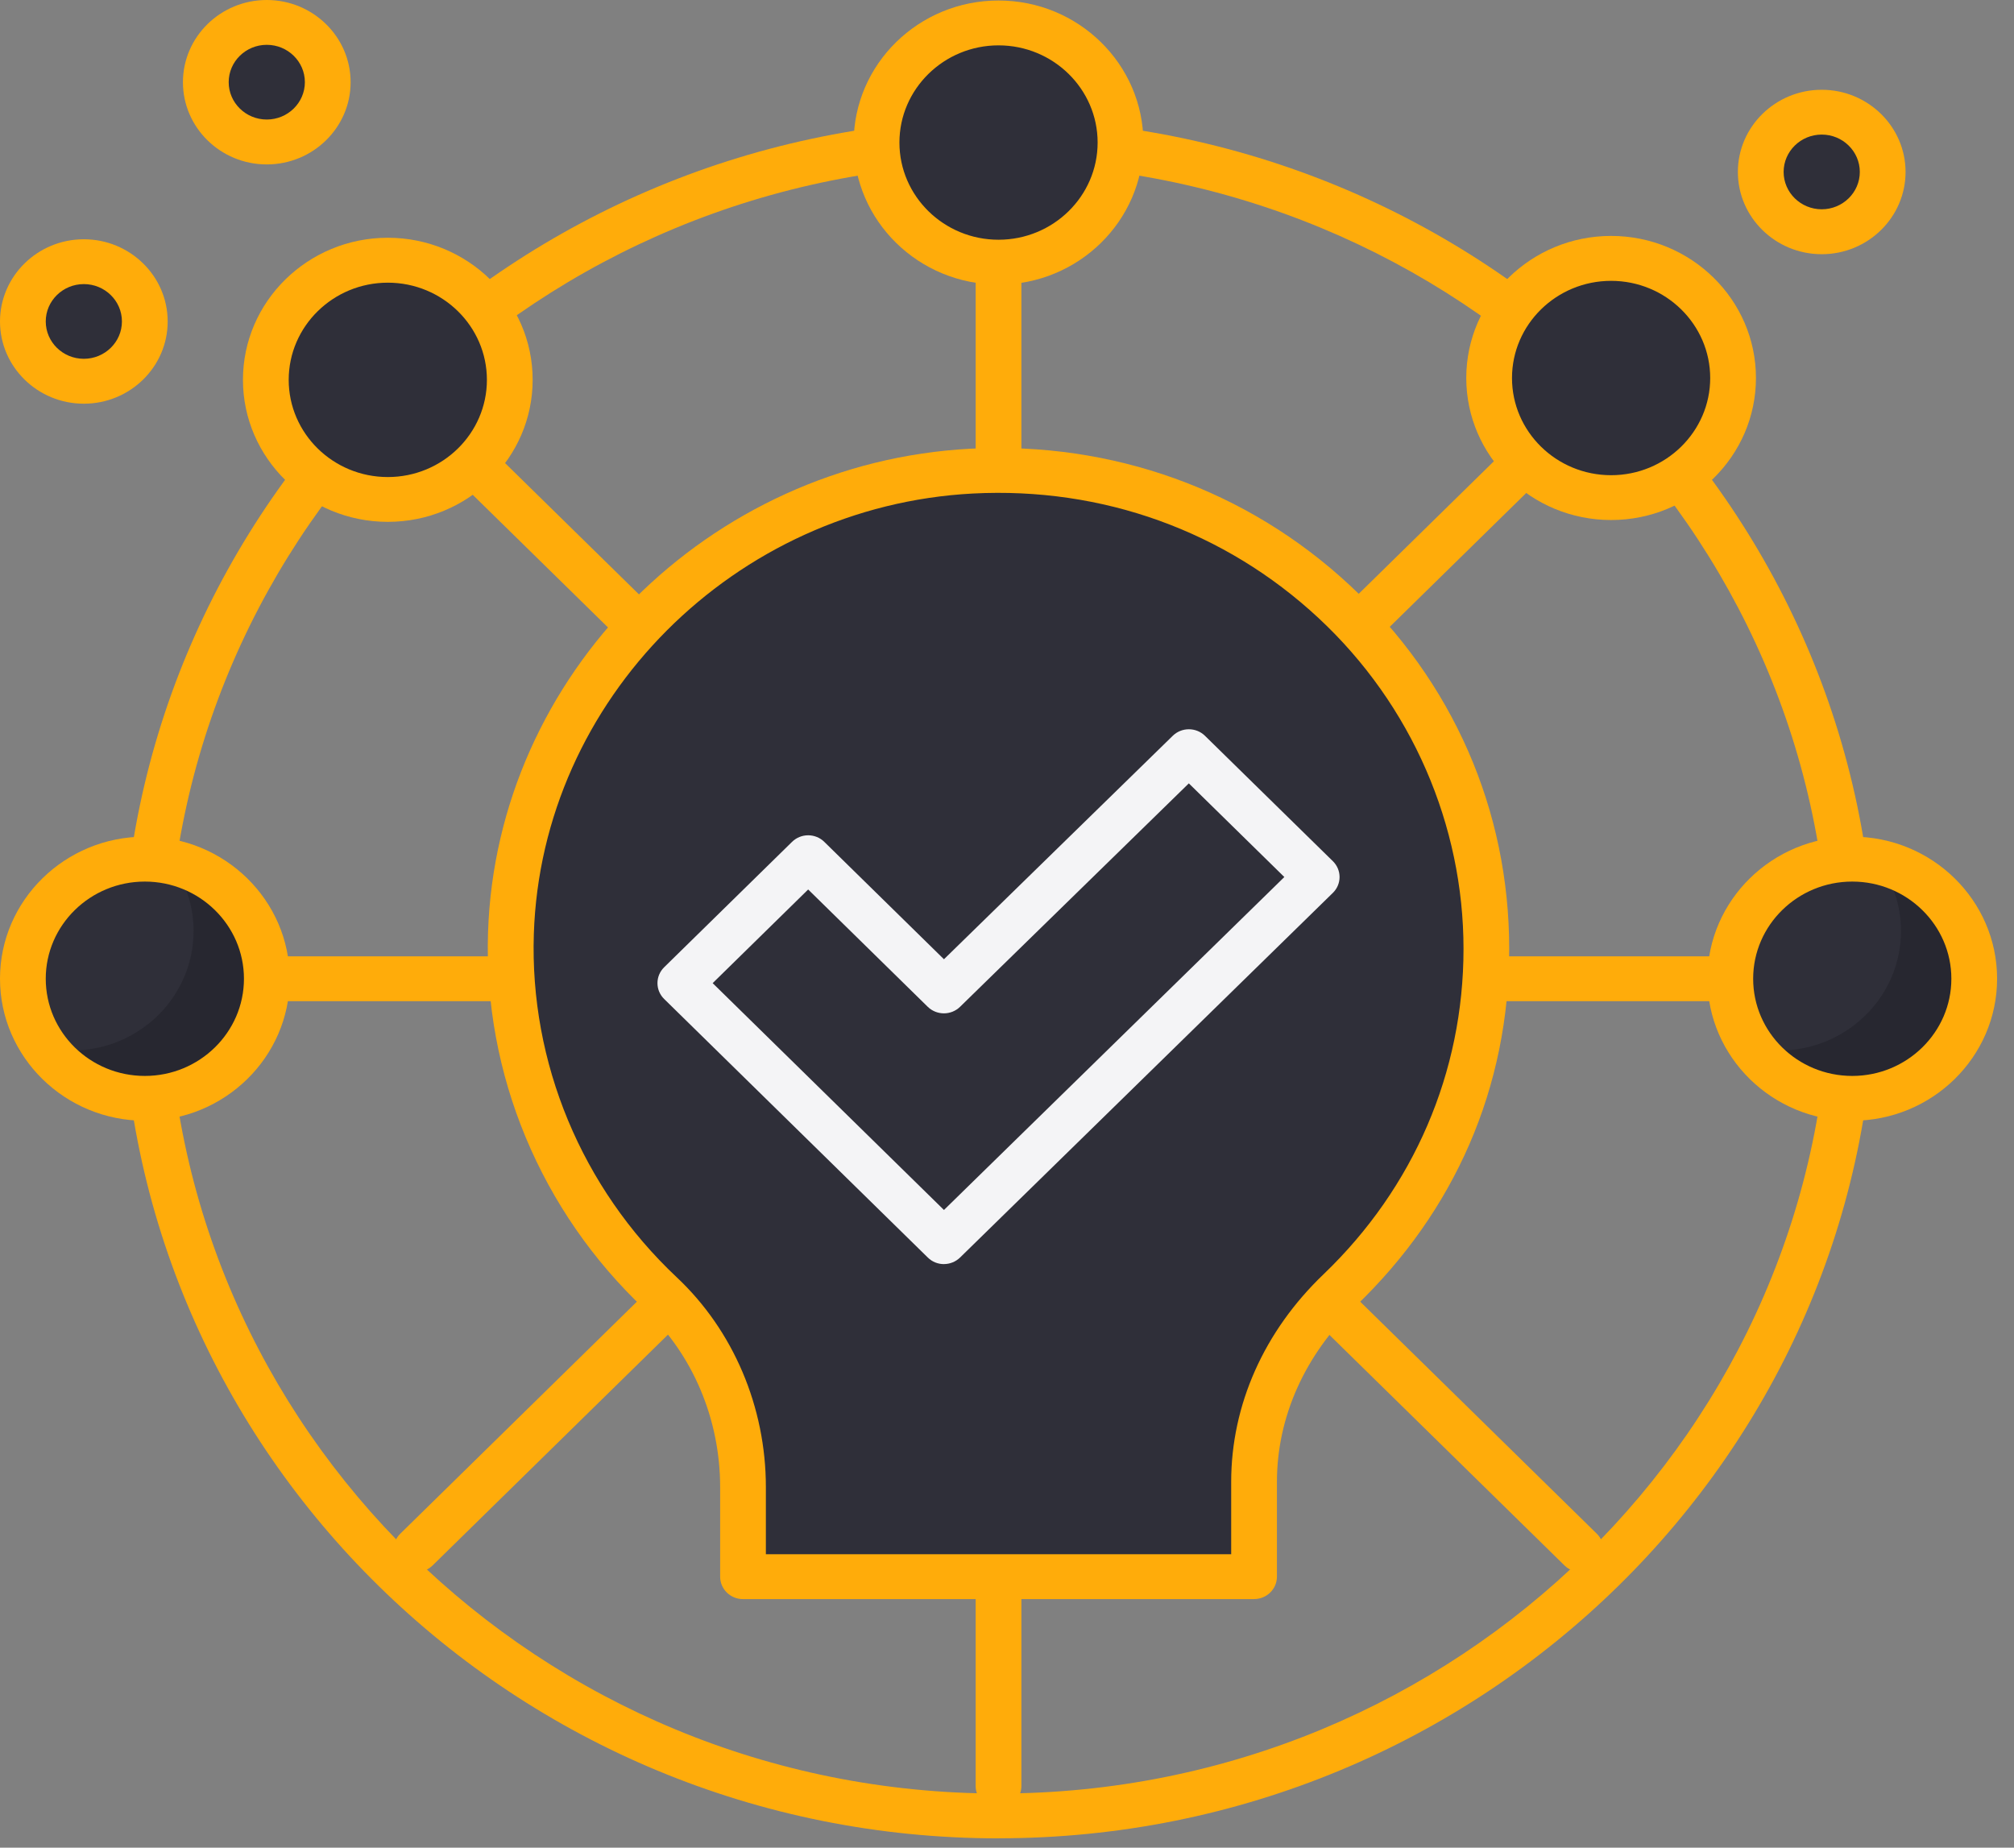
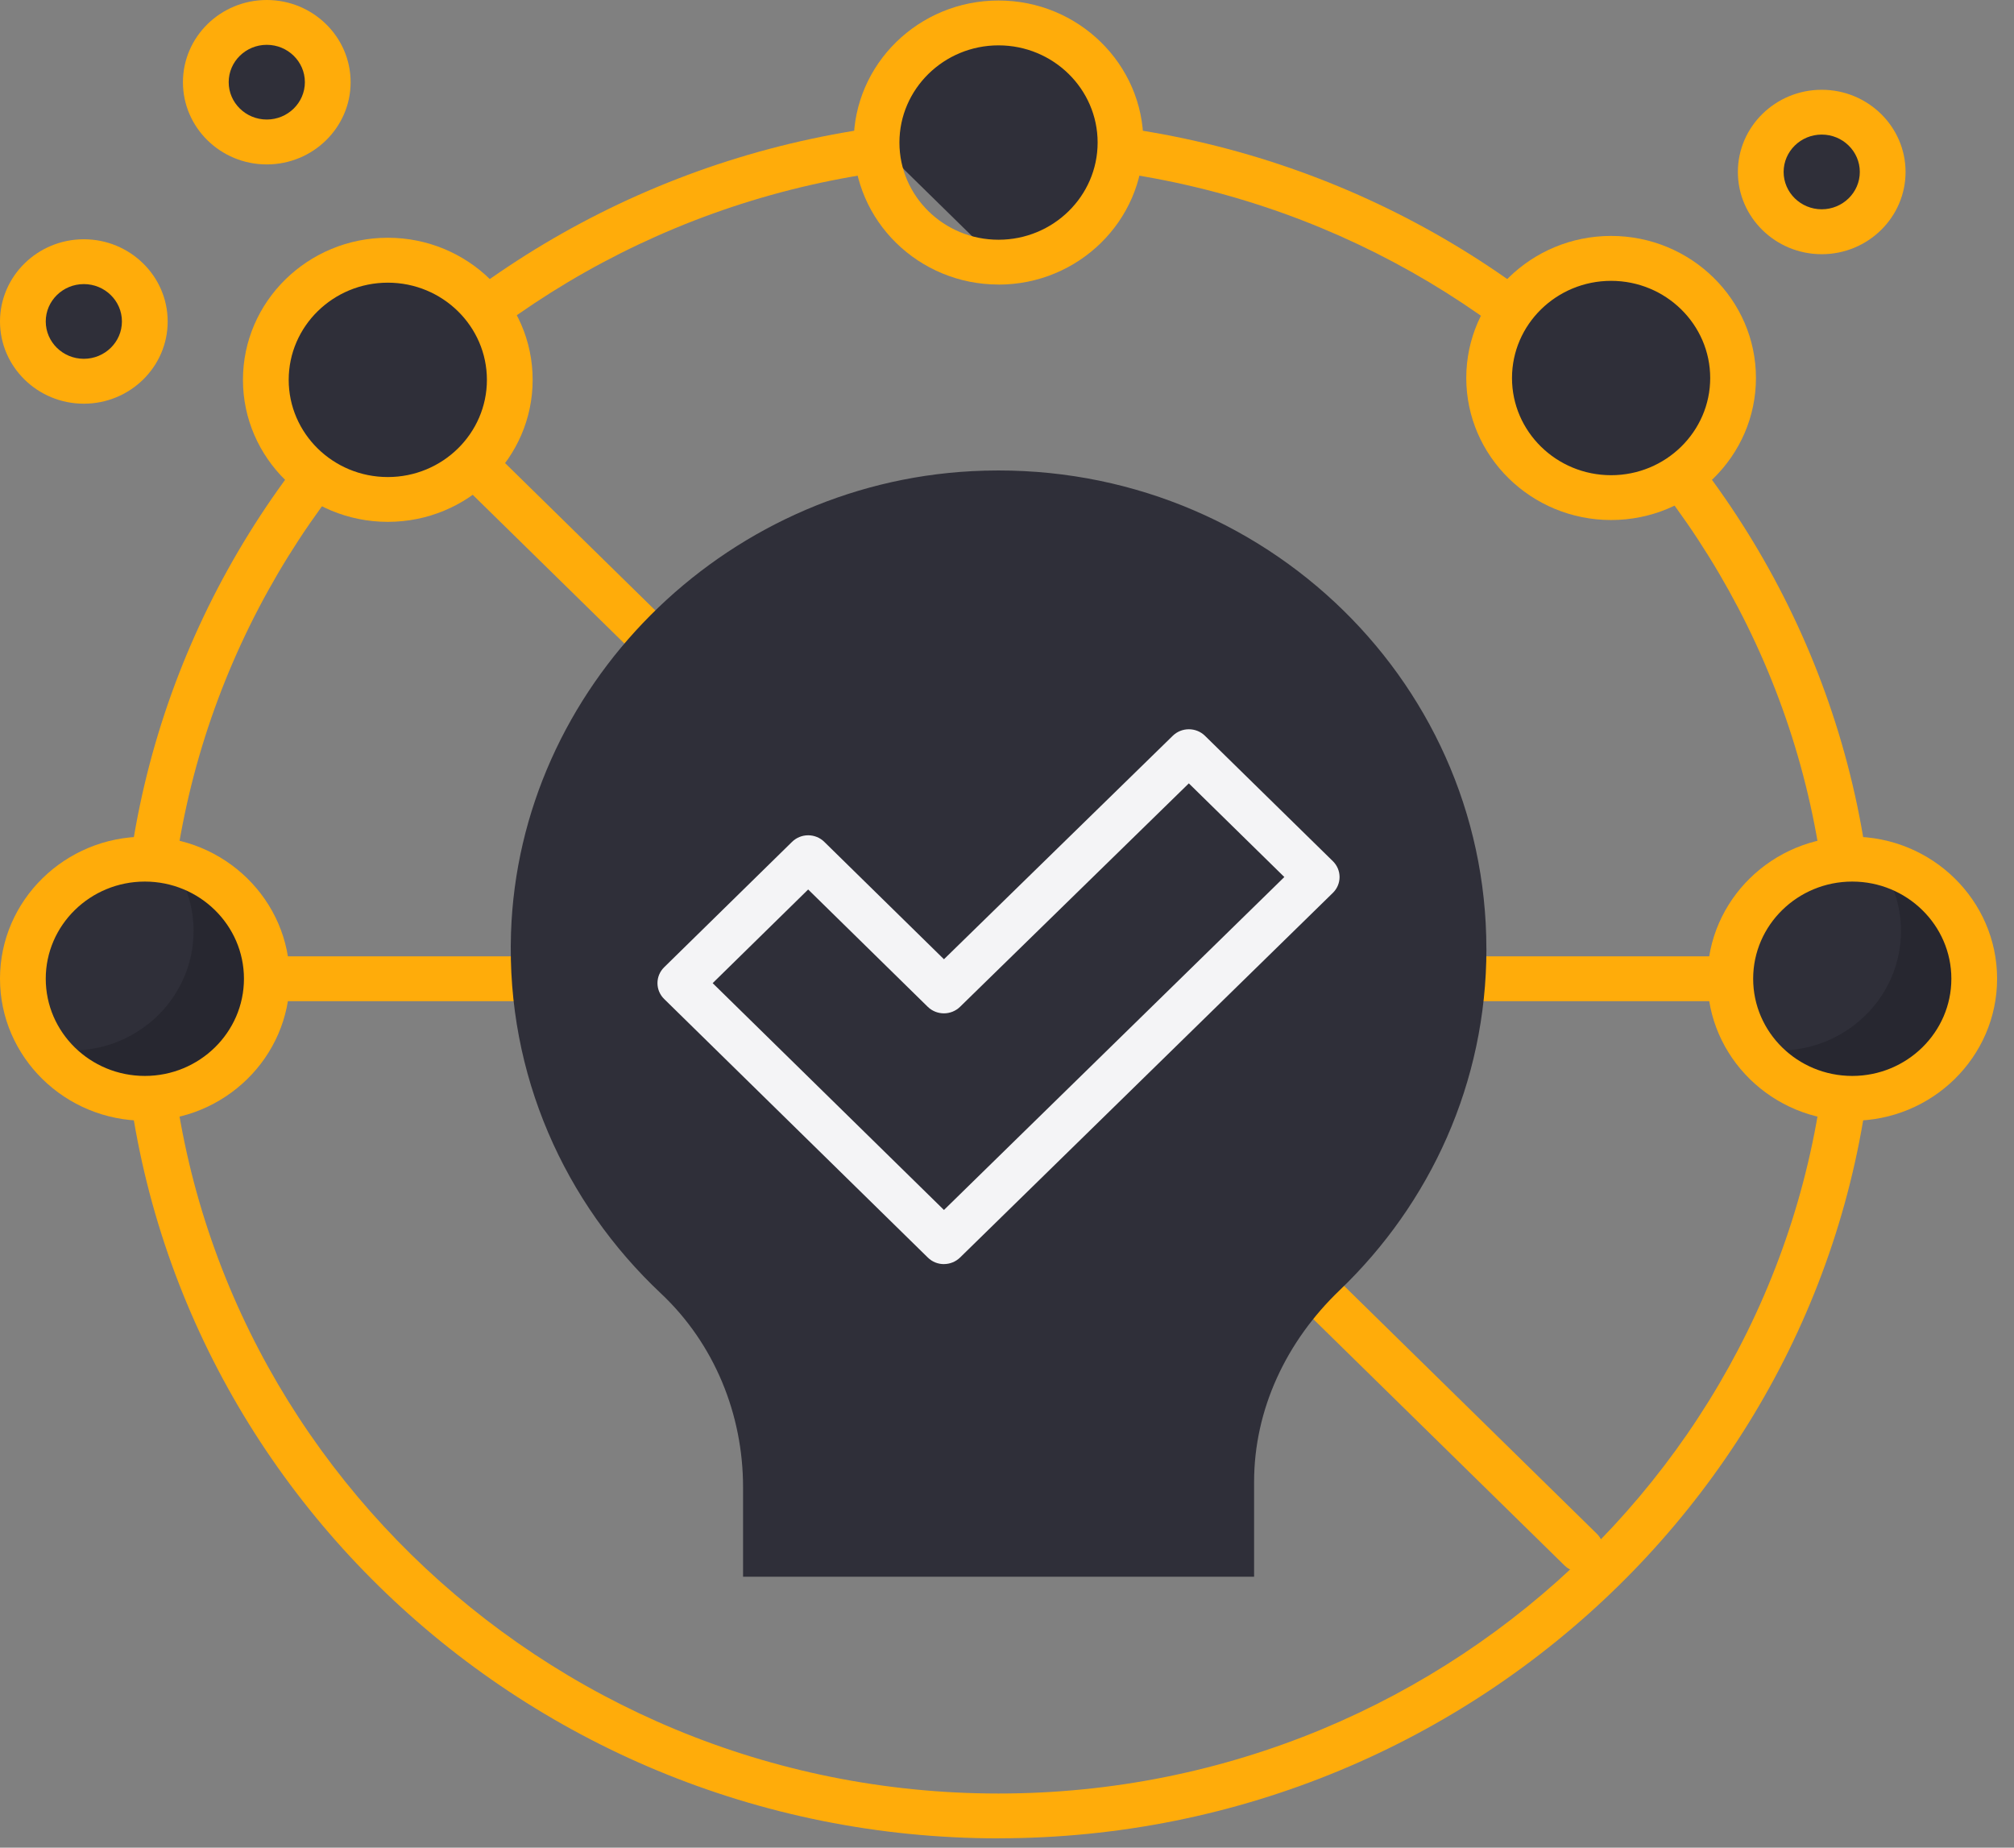
<svg xmlns="http://www.w3.org/2000/svg" width="109" height="100" viewBox="0 0 109 100" fill="none">
  <rect x="0" y="0" width="109" height="100" fill="#808080" stroke="none" />
  <path d="M54.041 99.496C27.883 99.496 6.601 78.625 6.601 52.972C6.601 27.32 27.883 6.447 54.041 6.447C80.199 6.447 101.481 27.317 101.481 52.97C101.481 78.622 80.199 99.493 54.041 99.493V99.496ZM54.041 8.875C29.247 8.875 9.074 28.655 9.074 52.972C9.074 77.29 29.247 97.07 54.041 97.07C78.835 97.07 99.008 77.287 99.008 52.972C99.008 28.658 78.835 8.875 54.041 8.875Z" fill="#FFAC0A" />
  <path d="M98.597 54.186H9.489C8.807 54.186 8.251 53.644 8.251 52.972C8.251 52.301 8.805 51.758 9.489 51.758H98.597C99.279 51.758 99.835 52.301 99.835 52.972C99.835 53.644 99.281 54.186 98.597 54.186Z" fill="#FFAC0A" />
-   <path d="M54.042 97.878C53.359 97.878 52.804 97.335 52.804 96.664V9.281C52.804 8.612 53.357 8.067 54.042 8.067C54.726 8.067 55.279 8.609 55.279 9.281V96.664C55.279 97.333 54.726 97.878 54.042 97.878Z" fill="#FFAC0A" />
-   <path d="M22.538 85.081C22.22 85.081 21.904 84.963 21.664 84.725C21.181 84.251 21.181 83.483 21.664 83.008L84.671 21.218C85.156 20.744 85.937 20.744 86.422 21.218C86.904 21.691 86.904 22.459 86.422 22.935L23.414 84.725C23.172 84.963 22.856 85.081 22.538 85.081Z" fill="#FFAC0A" />
  <path d="M85.545 85.081C85.227 85.081 84.911 84.963 84.671 84.725L21.664 22.935C21.181 22.461 21.181 21.693 21.664 21.218C22.146 20.744 22.929 20.744 23.414 21.218L86.422 83.01C86.904 83.483 86.904 84.251 86.422 84.727C86.179 84.965 85.864 85.084 85.545 85.084V85.081Z" fill="#FFAC0A" />
  <path d="M100.246 59.446C103.892 59.446 106.848 56.548 106.848 52.972C106.848 49.397 103.892 46.498 100.246 46.498C96.601 46.498 93.645 49.397 93.645 52.972C93.645 56.548 96.601 59.446 100.246 59.446Z" fill="#2F2F39" />
  <path d="M101.671 46.66C102.429 47.713 102.884 48.993 102.884 50.383C102.884 53.959 99.93 56.857 96.282 56.857C95.792 56.857 95.32 56.795 94.857 56.699C96.052 58.359 98.015 59.449 100.244 59.449C103.889 59.449 106.845 56.55 106.845 52.975C106.845 49.88 104.629 47.301 101.671 46.662V46.66Z" fill="#272730" />
  <path d="M100.246 60.658C95.923 60.658 92.407 57.209 92.407 52.97C92.407 48.731 95.923 45.282 100.246 45.282C104.569 45.282 108.085 48.731 108.085 52.97C108.085 57.209 104.569 60.658 100.246 60.658ZM100.246 47.713C97.29 47.713 94.883 50.071 94.883 52.972C94.883 55.874 97.288 58.232 100.246 58.232C103.204 58.232 105.61 55.871 105.61 52.972C105.61 50.074 103.204 47.713 100.246 47.713Z" fill="#FFAC0A" />
  <path d="M7.839 59.446C11.485 59.446 14.441 56.548 14.441 52.972C14.441 49.397 11.485 46.498 7.839 46.498C4.193 46.498 1.238 49.397 1.238 52.972C1.238 56.548 4.193 59.446 7.839 59.446Z" fill="#2F2F39" />
  <path d="M9.262 46.66C10.022 47.713 10.477 48.993 10.477 50.383C10.477 53.959 7.521 56.857 3.876 56.857C3.385 56.857 2.913 56.795 2.451 56.699C3.646 58.359 5.609 59.449 7.837 59.449C11.482 59.449 14.438 56.55 14.438 52.975C14.438 49.88 12.22 47.301 9.262 46.662V46.66Z" fill="#272730" />
  <path d="M7.839 60.658C3.517 60.658 0 57.209 0 52.97C0 48.731 3.517 45.282 7.839 45.282C12.162 45.282 15.679 48.731 15.679 52.97C15.679 57.209 12.162 60.658 7.839 60.658ZM7.839 47.713C4.883 47.713 2.476 50.071 2.476 52.972C2.476 55.874 4.881 58.232 7.839 58.232C10.798 58.232 13.203 55.871 13.203 52.972C13.203 50.074 10.798 47.713 7.839 47.713Z" fill="#FFAC0A" />
  <path d="M87.195 26.933C90.841 26.933 93.796 24.035 93.796 20.459C93.796 16.884 90.841 13.986 87.195 13.986C83.549 13.986 80.593 16.884 80.593 20.459C80.593 24.035 83.549 26.933 87.195 26.933Z" fill="#2F2F39" />
  <path d="M87.195 28.145C82.872 28.145 79.356 24.696 79.356 20.457C79.356 16.218 82.872 12.769 87.195 12.769C91.517 12.769 95.034 16.218 95.034 20.457C95.034 24.696 91.517 28.145 87.195 28.145ZM87.195 15.2C84.239 15.2 81.831 17.558 81.831 20.46C81.831 23.361 84.236 25.719 87.195 25.719C90.153 25.719 92.558 23.358 92.558 20.46C92.558 17.561 90.153 15.2 87.195 15.2Z" fill="#FFAC0A" />
-   <path d="M54.041 14.186C57.687 14.186 60.643 11.288 60.643 7.713C60.643 4.137 57.687 1.239 54.041 1.239C50.395 1.239 47.44 4.137 47.44 7.713C47.44 11.288 50.395 14.186 54.041 14.186Z" fill="#2F2F39" />
+   <path d="M54.041 14.186C57.687 14.186 60.643 11.288 60.643 7.713C60.643 4.137 57.687 1.239 54.041 1.239C50.395 1.239 47.44 4.137 47.44 7.713Z" fill="#2F2F39" />
  <path d="M54.041 15.4C49.719 15.4 46.202 11.952 46.202 7.713C46.202 3.473 49.719 0.027 54.041 0.027C58.364 0.027 61.881 3.476 61.881 7.715C61.881 11.954 58.364 15.403 54.041 15.403V15.4ZM54.041 2.455C51.086 2.455 48.678 4.814 48.678 7.715C48.678 10.616 51.083 12.975 54.041 12.975C57 12.975 59.405 10.616 59.405 7.715C59.405 4.814 57 2.455 54.041 2.455Z" fill="#FFAC0A" />
  <path d="M20.989 27.03C24.634 27.03 27.59 24.132 27.59 20.556C27.59 16.981 24.634 14.082 20.989 14.082C17.343 14.082 14.387 16.981 14.387 20.556C14.387 24.132 17.343 27.03 20.989 27.03Z" fill="#2F2F39" />
  <path d="M20.989 28.244C16.669 28.244 13.149 24.795 13.149 20.556C13.149 16.317 16.666 12.868 20.989 12.868C25.311 12.868 28.828 16.317 28.828 20.556C28.828 24.795 25.314 28.244 20.989 28.244ZM20.989 15.299C18.033 15.299 15.625 17.657 15.625 20.559C15.625 23.46 18.03 25.819 20.989 25.819C23.947 25.819 26.352 23.46 26.352 20.559C26.352 17.657 23.947 15.299 20.989 15.299Z" fill="#FFAC0A" />
  <path d="M98.596 12.541C100.419 12.541 101.896 11.093 101.896 9.306C101.896 7.519 100.419 6.07 98.596 6.07C96.774 6.07 95.297 7.519 95.297 9.306C95.297 11.093 96.774 12.541 98.596 12.541Z" fill="#2F2F39" />
  <path d="M98.594 13.758C96.09 13.758 94.056 11.761 94.056 9.308C94.056 6.855 96.092 4.859 98.594 4.859C101.095 4.859 103.131 6.855 103.131 9.308C103.131 11.761 101.095 13.758 98.594 13.758ZM98.594 7.284C97.457 7.284 96.532 8.191 96.532 9.306C96.532 10.421 97.459 11.327 98.594 11.327C99.728 11.327 100.655 10.421 100.655 9.306C100.655 8.191 99.73 7.284 98.594 7.284Z" fill="#FFAC0A" />
  <path d="M14.441 7.685C16.263 7.685 17.74 6.237 17.74 4.45C17.74 2.663 16.263 1.214 14.441 1.214C12.618 1.214 11.141 2.663 11.141 4.45C11.141 6.237 12.618 7.685 14.441 7.685Z" fill="#2F2F39" />
  <path d="M14.438 8.899C11.935 8.899 9.901 6.905 9.901 4.45C9.901 1.994 11.937 0 14.438 0C16.939 0 18.976 1.997 18.976 4.45C18.976 6.902 16.939 8.899 14.438 8.899ZM14.438 2.426C13.301 2.426 12.377 3.332 12.377 4.447C12.377 5.562 13.301 6.469 14.438 6.469C15.575 6.469 16.5 5.562 16.5 4.447C16.5 3.332 15.575 2.426 14.438 2.426Z" fill="#FFAC0A" />
  <path d="M4.537 20.633C6.359 20.633 7.837 19.184 7.837 17.397C7.837 15.61 6.359 14.162 4.537 14.162C2.715 14.162 1.238 15.61 1.238 17.397C1.238 19.184 2.715 20.633 4.537 20.633Z" fill="#2F2F39" />
  <path d="M4.537 21.849C2.034 21.849 0 19.853 0 17.4C0 14.947 2.036 12.95 4.537 12.95C7.038 12.95 9.075 14.945 9.075 17.4C9.075 19.855 7.038 21.849 4.537 21.849ZM4.537 15.376C3.4 15.376 2.476 16.282 2.476 17.397C2.476 18.512 3.4 19.419 4.537 19.419C5.674 19.419 6.599 18.512 6.599 17.397C6.599 16.282 5.674 15.376 4.537 15.376Z" fill="#FFAC0A" />
  <path d="M80.445 51.355C80.445 36.583 67.833 24.701 52.594 25.501C39.068 26.21 28.091 37.225 27.656 50.502C27.404 58.18 30.572 65.12 35.771 70.005C38.666 72.728 40.215 76.551 40.215 80.486V85.337H67.873V80.206C67.873 76.266 69.627 72.585 72.499 69.835C77.4 65.142 80.447 58.601 80.447 51.355H80.445Z" fill="#2F2F39" />
-   <path d="M67.871 86.548H40.212C39.53 86.548 38.975 86.005 38.975 85.334V80.486C38.975 76.809 37.494 73.306 34.91 70.878C29.261 65.568 26.163 58.123 26.413 50.46C26.873 36.524 38.34 25.028 52.526 24.285C60.196 23.891 67.492 26.507 73.053 31.678C78.616 36.851 81.68 43.838 81.68 51.352C81.68 58.867 78.724 65.558 73.361 70.699C70.617 73.328 69.109 76.702 69.109 80.201V85.332C69.109 86.001 68.556 86.546 67.871 86.546V86.548ZM41.45 84.12H66.633V80.203C66.633 76.043 68.407 72.052 71.633 68.965C76.516 64.285 79.207 58.029 79.207 51.355C79.207 44.68 76.418 38.152 71.352 33.442C66.29 28.735 59.653 26.349 52.66 26.71C39.75 27.387 29.309 37.854 28.892 50.539C28.662 57.516 31.481 64.292 36.625 69.129C39.692 72.01 41.45 76.152 41.45 80.486V84.12Z" fill="#FFAC0A" />
  <path d="M69.614 47.47L62.694 40.684L49.438 53.634L42.089 46.424L35.172 53.21L49.438 67.204L69.614 47.47Z" fill="#2F2F39" />
  <path d="M51.088 68.417C50.77 68.417 50.454 68.299 50.214 68.061L35.945 54.068C35.462 53.594 35.462 52.826 35.945 52.35L42.865 45.565C43.097 45.337 43.41 45.208 43.739 45.208C44.067 45.208 44.383 45.337 44.613 45.565L51.088 51.917L63.47 39.824C63.952 39.351 64.735 39.353 65.215 39.824L72.135 46.608C72.368 46.836 72.499 47.145 72.499 47.467C72.499 47.789 72.368 48.099 72.135 48.325L51.959 68.061C51.719 68.294 51.404 68.415 51.085 68.415L51.088 68.417ZM38.57 53.21L51.088 65.487L69.51 47.467L64.341 42.398L51.959 54.491C51.474 54.964 50.694 54.962 50.211 54.491L43.739 48.141L38.57 53.21Z" fill="#F4F4F6" />
</svg>